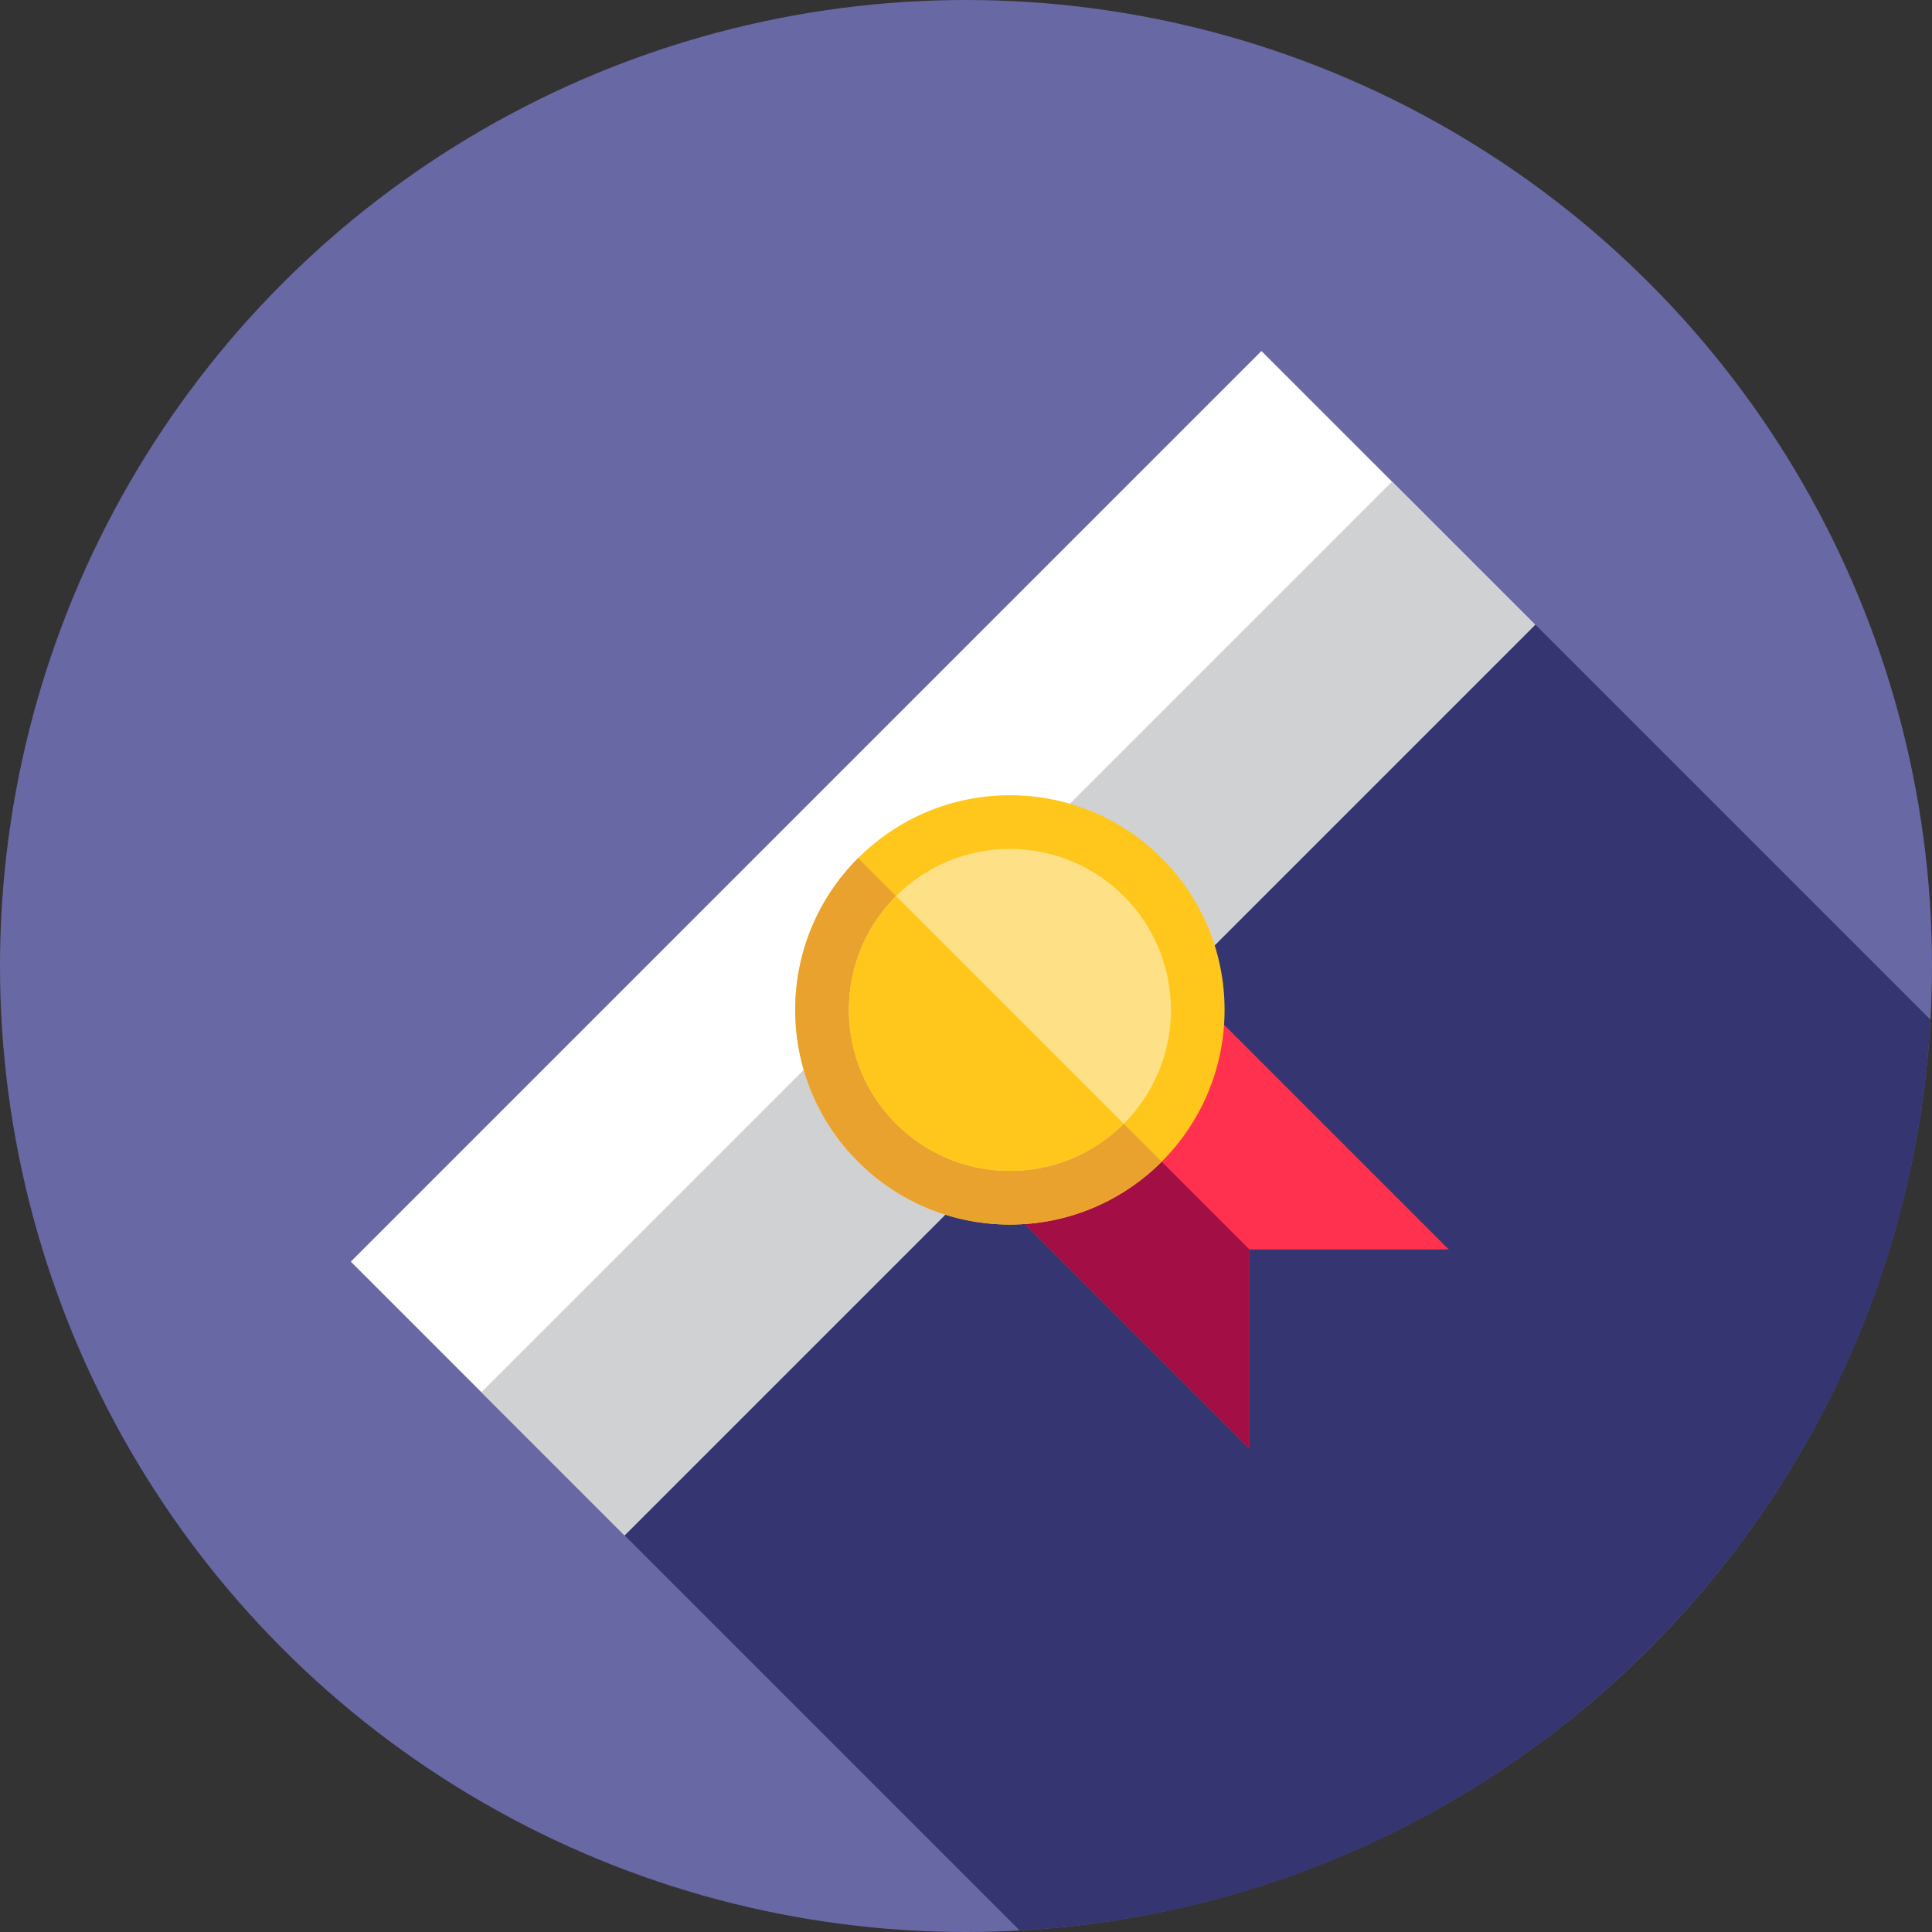
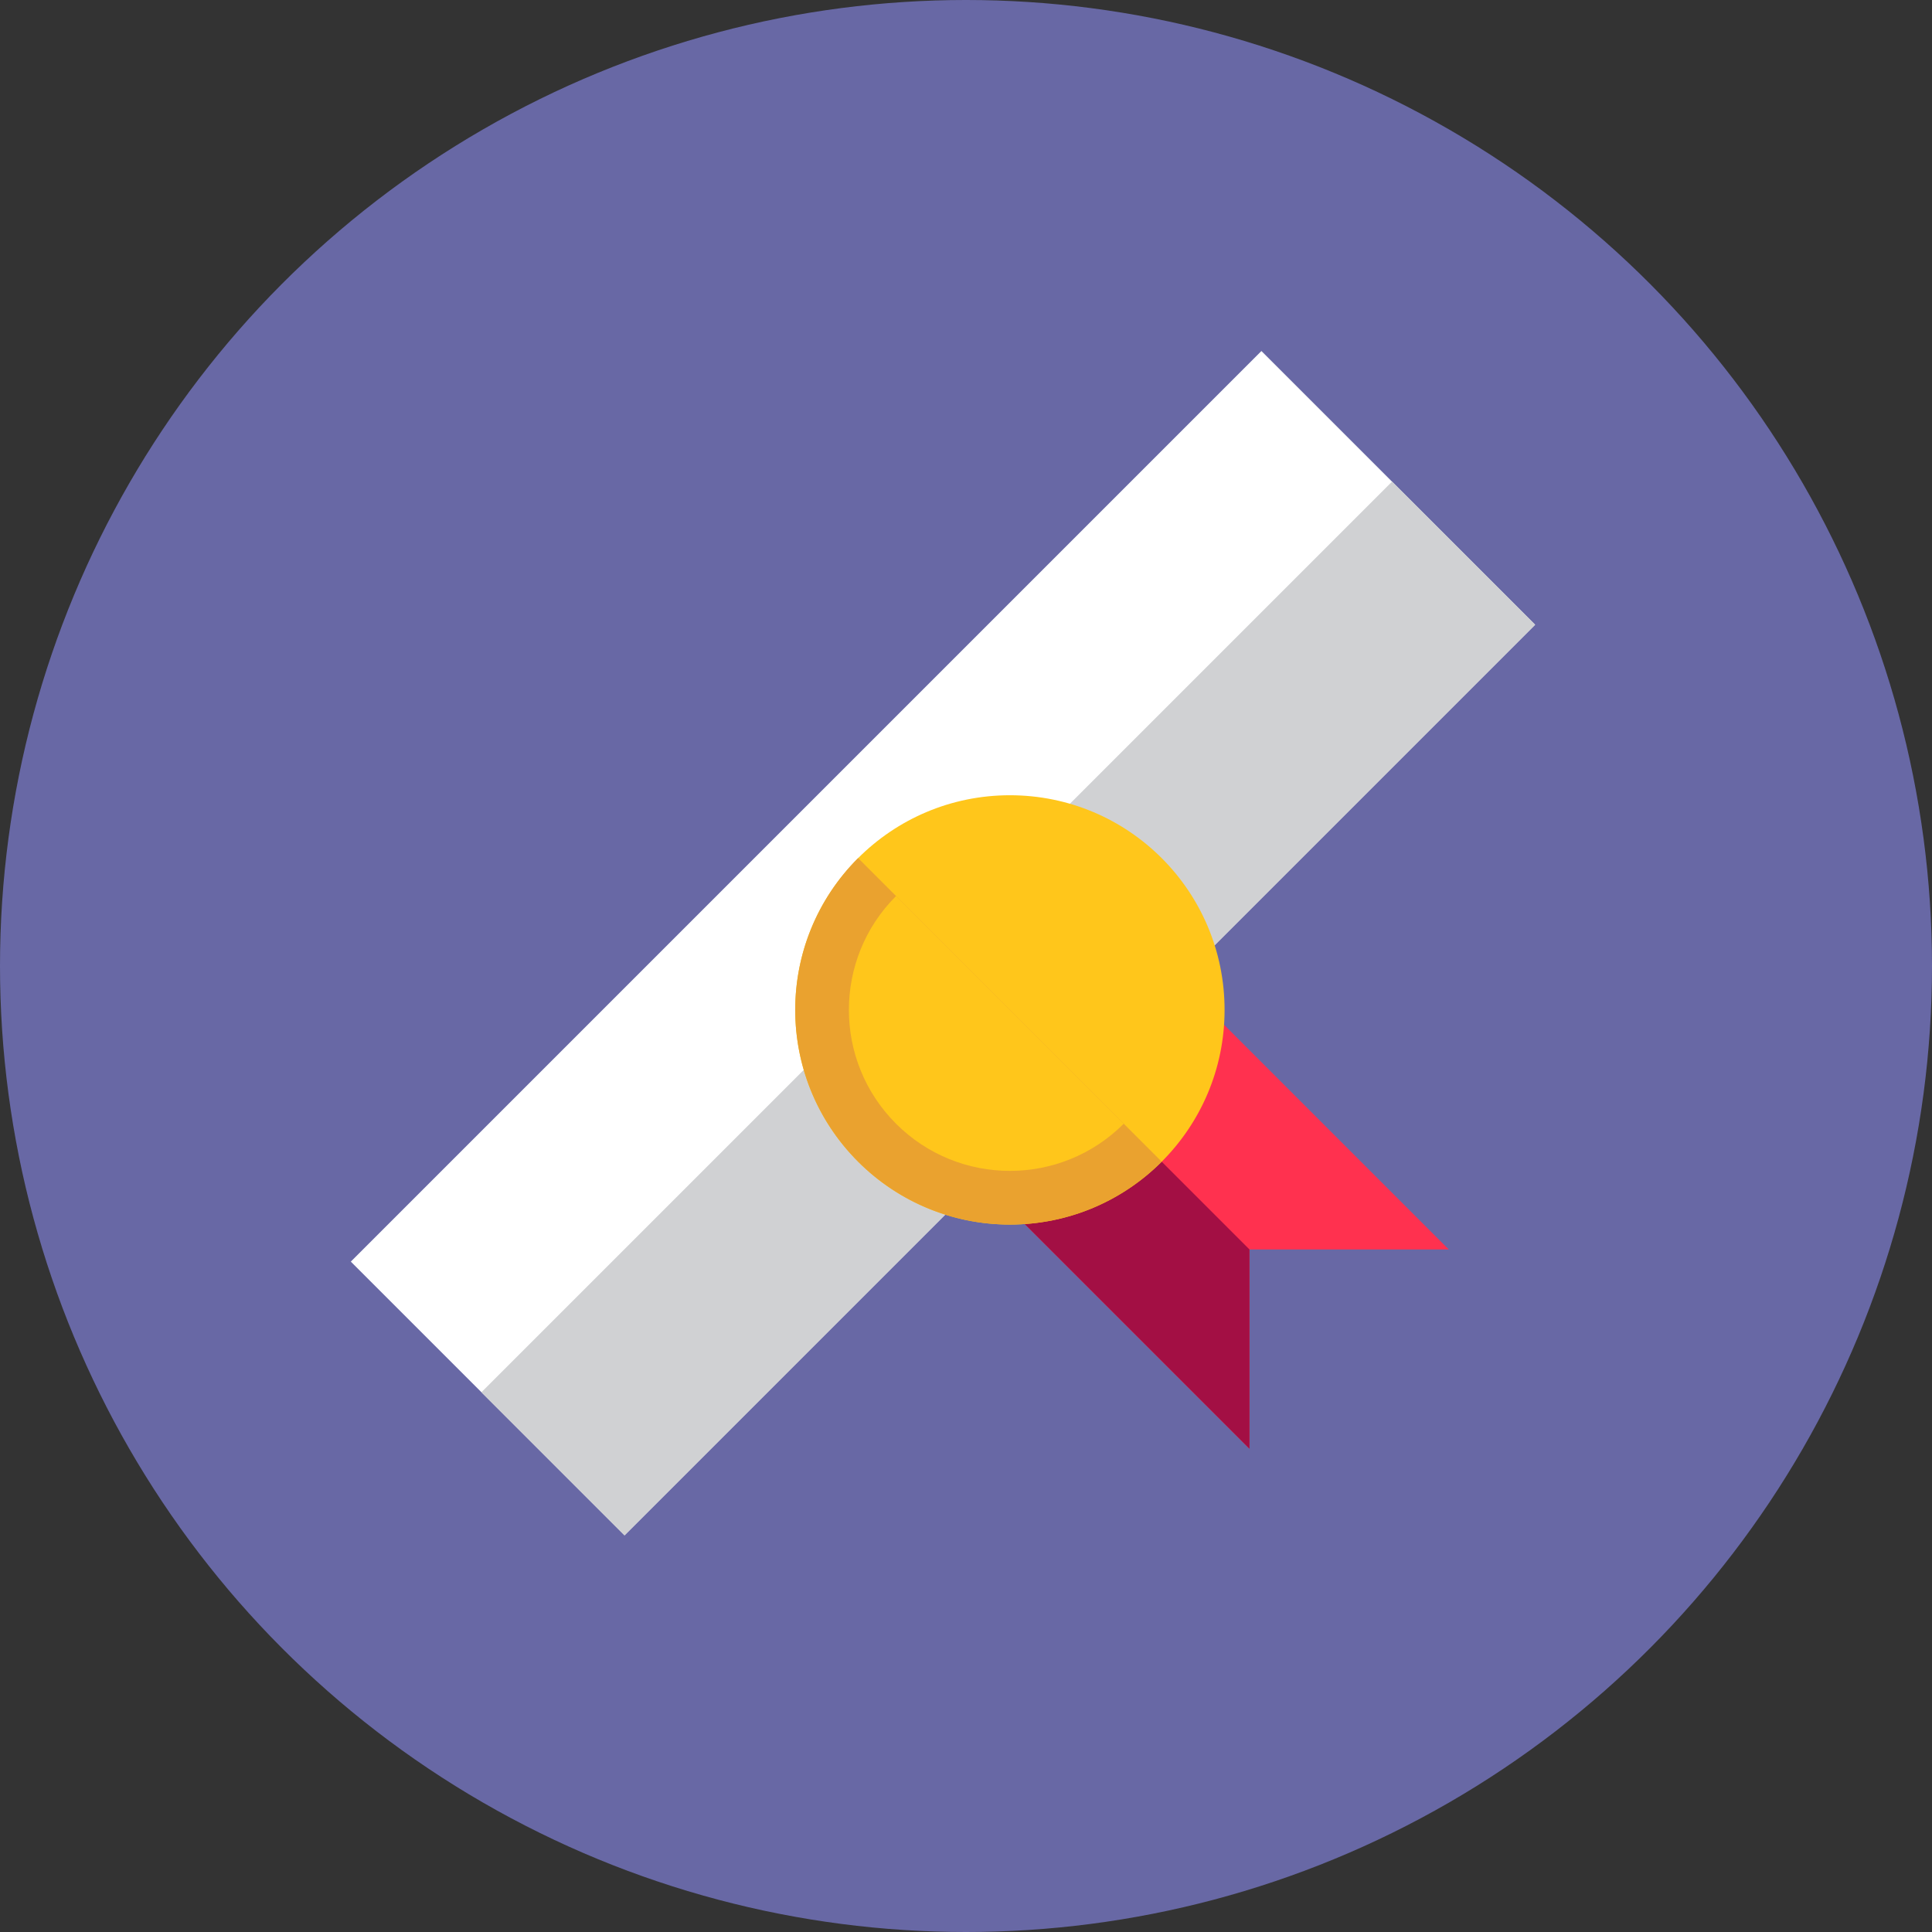
<svg xmlns="http://www.w3.org/2000/svg" version="1.1" id="Layer_1" x="0px" y="0px" viewBox="0 0 512 512" style="enable-background:new 0 0 512 512;" xml:space="preserve">
  <rect x="0" y="0" width="512" height="512" fill="#333333" stroke="none" />
  <circle style="fill:#6868a5;" cx="256" cy="256" r="256" shape-rendering="optimizeQuality" />
-   <path style="fill:#353572;" d="M270.239,511.6c130.045-7.132,234.227-111.314,241.359-241.359l-104.75-104.75l-59.982,27.376  l-13.291,5.672L165.49,406.849L270.239,511.6z" />
  <rect x="198.597" y="79.234" transform="matrix(-0.707 -0.707 0.707 -0.707 249.9 603.31)" style="fill:#fff;" width="102.606" height="341.33" />
  <rect x="240.384" y="96.536" transform="matrix(-0.707 -0.707 0.707 -0.707 267.198 645.079)" style="fill:#d0d1d3;" width="53.63" height="341.33" />
  <polygon style="fill:#ff314f;" points="383.943,331.119 331.119,331.119 331.119,383.943 251.885,304.709 304.709,251.885 " />
  <polygon style="fill:#a30f44;" points="278.297,278.297 251.885,304.709 331.119,383.943 331.119,331.119 331.121,331.119 " />
  <circle style="fill:#ffc61b;" cx="267.636" cy="267.636" r="56.889" />
  <path style="fill:#eaa22f;" d="M227.404,227.404L227.404,227.404c-22.218,22.216-22.218,58.237,0,80.453  c22.216,22.216,58.237,22.216,80.453,0l0,0L227.404,227.404z" />
-   <circle style="fill:#fee187;" cx="267.636" cy="267.636" r="42.667" />
  <path style="fill:#ffc61b;" d="M237.461,237.461L237.461,237.461c-16.663,16.663-16.663,43.679,0,60.34  c16.662,16.662,43.677,16.662,60.34,0l0,0L237.461,237.461z" />
</svg>